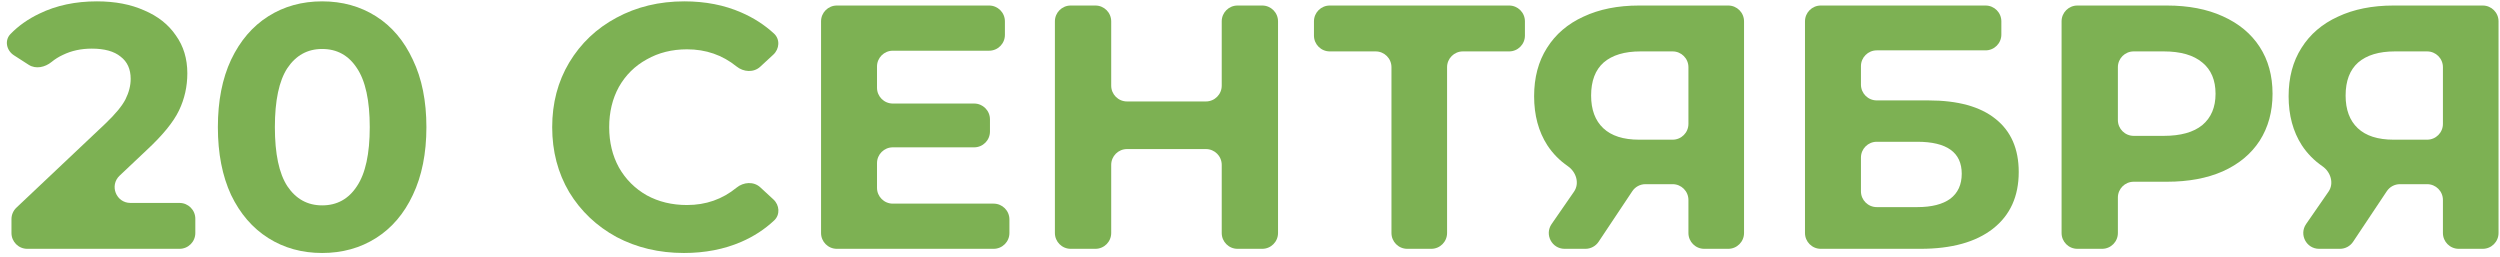
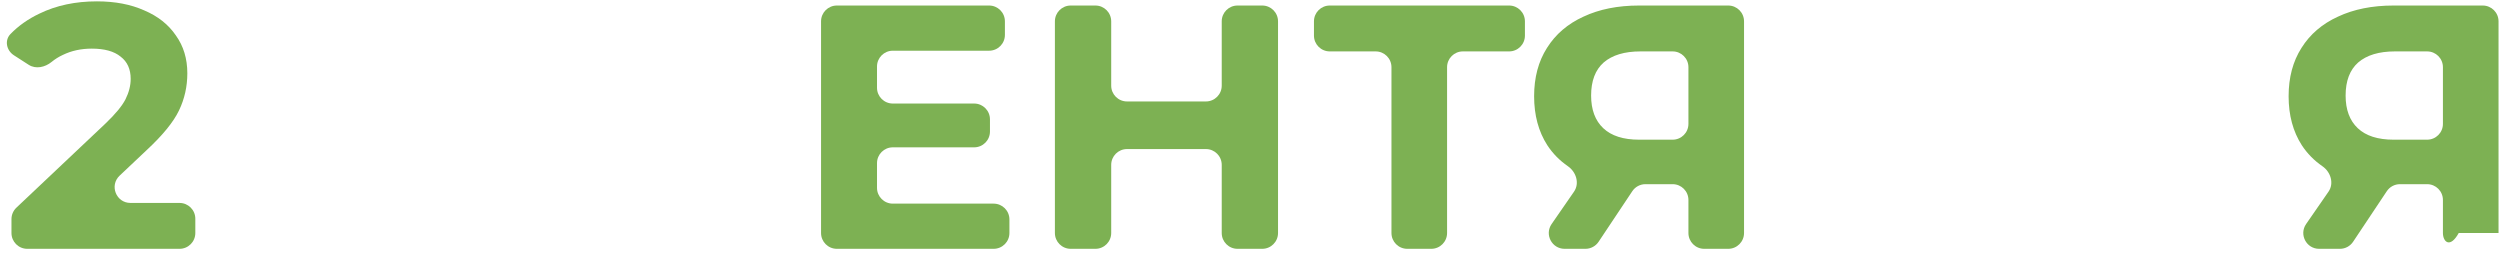
<svg xmlns="http://www.w3.org/2000/svg" width="633" height="65" viewBox="0 0 633 65" fill="none">
-   <path d="M628.629 1.4C630.838 1.4 632.629 3.191 632.629 5.4V59C632.629 61.209 630.838 63 628.629 63H622.549C620.34 63 618.549 61.209 618.549 59V50.632C618.549 48.423 616.758 46.632 614.549 46.632H607.666C606.329 46.632 605.08 47.3 604.338 48.413L595.801 61.219C595.059 62.331 593.81 63 592.473 63H587.197C583.971 63 582.072 59.377 583.908 56.724L589.579 48.528C591.034 46.425 590.135 43.538 588.03 42.087C585.928 40.638 584.192 38.868 582.821 36.776C580.592 33.315 579.477 29.179 579.477 24.368C579.477 19.616 580.563 15.539 582.733 12.136C584.904 8.675 587.984 6.035 591.973 4.216C595.963 2.339 600.656 1.4 606.053 1.4H628.629ZM606.405 13.016C602.357 13.016 599.248 13.955 597.077 15.832C594.965 17.709 593.909 20.496 593.909 24.192C593.909 27.771 594.936 30.528 596.989 32.464C599.043 34.4 602.064 35.368 606.053 35.368H614.549C616.758 35.368 618.549 33.577 618.549 31.368V17.016C618.549 14.807 616.758 13.016 614.549 13.016H606.405Z" fill="#7DB153" />
-   <path d="M548.656 1.4C554.112 1.4 558.835 2.309 562.824 4.128C566.872 5.947 569.981 8.528 572.152 11.872C574.323 15.216 575.408 19.176 575.408 23.752C575.408 28.269 574.323 32.229 572.152 35.632C569.981 38.976 566.872 41.557 562.824 43.376C558.835 45.136 554.112 46.016 548.656 46.016H540.248C538.039 46.016 536.248 47.807 536.248 50.016V59C536.248 61.209 534.457 63 532.248 63H525.992C523.783 63 521.992 61.209 521.992 59V5.4C521.992 3.191 523.783 1.4 525.992 1.4H548.656ZM547.864 34.4C552.147 34.4 555.403 33.491 557.632 31.672C559.861 29.795 560.976 27.155 560.976 23.752C560.976 20.291 559.861 17.651 557.632 15.832C555.403 13.955 552.147 13.016 547.864 13.016H540.248C538.039 13.016 536.248 14.807 536.248 17.016V30.4C536.248 32.609 538.039 34.4 540.248 34.4H547.864Z" fill="#7DB153" />
-   <path d="M457.023 5.4C457.023 3.191 458.814 1.4 461.023 1.4H502.743C504.952 1.4 506.743 3.191 506.743 5.4V8.752C506.743 10.961 504.952 12.752 502.743 12.752H475.191C472.982 12.752 471.191 14.543 471.191 16.752V21.424C471.191 23.633 472.982 25.424 475.191 25.424H488.263C495.714 25.424 501.375 26.979 505.247 30.088C509.178 33.197 511.143 37.685 511.143 43.552C511.143 49.712 508.973 54.493 504.631 57.896C500.29 61.299 494.159 63 486.239 63H461.023C458.814 63 457.023 61.209 457.023 59V5.4ZM485.447 52.44C489.085 52.44 491.871 51.736 493.807 50.328C495.743 48.861 496.711 46.749 496.711 43.992C496.711 38.595 492.957 35.896 485.447 35.896H475.191C472.982 35.896 471.191 37.687 471.191 39.896V48.44C471.191 50.649 472.982 52.44 475.191 52.44H485.447Z" fill="#7DB153" />
+   <path d="M628.629 1.4C630.838 1.4 632.629 3.191 632.629 5.4V59H622.549C620.34 63 618.549 61.209 618.549 59V50.632C618.549 48.423 616.758 46.632 614.549 46.632H607.666C606.329 46.632 605.08 47.3 604.338 48.413L595.801 61.219C595.059 62.331 593.81 63 592.473 63H587.197C583.971 63 582.072 59.377 583.908 56.724L589.579 48.528C591.034 46.425 590.135 43.538 588.03 42.087C585.928 40.638 584.192 38.868 582.821 36.776C580.592 33.315 579.477 29.179 579.477 24.368C579.477 19.616 580.563 15.539 582.733 12.136C584.904 8.675 587.984 6.035 591.973 4.216C595.963 2.339 600.656 1.4 606.053 1.4H628.629ZM606.405 13.016C602.357 13.016 599.248 13.955 597.077 15.832C594.965 17.709 593.909 20.496 593.909 24.192C593.909 27.771 594.936 30.528 596.989 32.464C599.043 34.4 602.064 35.368 606.053 35.368H614.549C616.758 35.368 618.549 33.577 618.549 31.368V17.016C618.549 14.807 616.758 13.016 614.549 13.016H606.405Z" fill="#7DB153" />
  <path d="M437.59 1.4C439.799 1.4 441.59 3.191 441.59 5.4V59C441.59 61.209 439.799 63 437.59 63H431.51C429.301 63 427.51 61.209 427.51 59V50.632C427.51 48.423 425.719 46.632 423.51 46.632H416.627C415.29 46.632 414.041 47.3 413.299 48.413L404.762 61.219C404.02 62.331 402.771 63 401.433 63H396.158C392.932 63 391.033 59.377 392.869 56.724L398.54 48.528C399.995 46.425 399.096 43.538 396.991 42.087C394.889 40.638 393.153 38.868 391.782 36.776C389.553 33.315 388.438 29.179 388.438 24.368C388.438 19.616 389.524 15.539 391.694 12.136C393.865 8.675 396.945 6.035 400.934 4.216C404.924 2.339 409.617 1.4 415.014 1.4H437.59ZM415.366 13.016C411.318 13.016 408.209 13.955 406.038 15.832C403.926 17.709 402.87 20.496 402.87 24.192C402.87 27.771 403.897 30.528 405.95 32.464C408.004 34.4 411.025 35.368 415.014 35.368H423.51C425.719 35.368 427.51 33.577 427.51 31.368V17.016C427.51 14.807 425.719 13.016 423.51 13.016H415.366Z" fill="#7DB153" />
  <path d="M386.111 9.016C386.111 11.225 384.32 13.016 382.111 13.016H370.399C368.19 13.016 366.399 14.807 366.399 17.016V59C366.399 61.209 364.608 63 362.399 63H356.319C354.11 63 352.319 61.209 352.319 59V17.016C352.319 14.807 350.528 13.016 348.319 13.016H336.695C334.486 13.016 332.695 11.225 332.695 9.016V5.4C332.695 3.191 334.486 1.4 336.695 1.4H382.111C384.32 1.4 386.111 3.191 386.111 5.4V9.016Z" fill="#7DB153" />
  <path d="M319.597 1.4C321.806 1.4 323.597 3.191 323.597 5.4V59C323.597 61.209 321.806 63 319.597 63H313.341C311.132 63 309.341 61.209 309.341 59V41.744C309.341 39.535 307.55 37.744 305.341 37.744H285.357C283.148 37.744 281.357 39.535 281.357 41.744V59C281.357 61.209 279.566 63 277.357 63H271.101C268.892 63 267.101 61.209 267.101 59V5.4C267.101 3.191 268.892 1.4 271.101 1.4H277.357C279.566 1.4 281.357 3.191 281.357 5.4V21.688C281.357 23.897 283.148 25.688 285.357 25.688H305.341C307.55 25.688 309.341 23.897 309.341 21.688V5.4C309.341 3.191 311.132 1.4 313.341 1.4H319.597Z" fill="#7DB153" />
  <path d="M251.586 51.56C253.796 51.56 255.586 53.351 255.586 55.56V59C255.586 61.209 253.796 63 251.586 63H211.89C209.681 63 207.89 61.209 207.89 59V5.4C207.89 3.191 209.681 1.4 211.89 1.4H250.442C252.652 1.4 254.442 3.191 254.442 5.4V8.84C254.442 11.049 252.652 12.84 250.442 12.84H226.058C223.849 12.84 222.058 14.631 222.058 16.84V22.216C222.058 24.425 223.849 26.216 226.058 26.216H246.658C248.868 26.216 250.658 28.007 250.658 30.216V33.304C250.658 35.513 248.868 37.304 246.658 37.304H226.058C223.849 37.304 222.058 39.095 222.058 41.304V47.56C222.058 49.769 223.849 51.56 226.058 51.56H251.586Z" fill="#7DB153" />
-   <path d="M173.167 64.056C166.889 64.056 161.199 62.707 156.095 60.008C151.049 57.251 147.06 53.467 144.127 48.656C141.252 43.787 139.815 38.301 139.815 32.2C139.815 26.099 141.252 20.643 144.127 15.832C147.06 10.963 151.049 7.179 156.095 4.48C161.199 1.723 166.919 0.344 173.255 0.344C178.593 0.344 183.404 1.283 187.687 3.16C190.817 4.514 193.582 6.295 195.98 8.503C197.548 9.946 197.37 12.39 195.805 13.835L192.481 16.903C190.821 18.435 188.247 18.248 186.491 16.828C182.913 13.935 178.736 12.488 173.959 12.488C170.145 12.488 166.743 13.339 163.751 15.04C160.759 16.683 158.412 19 156.711 21.992C155.068 24.984 154.247 28.387 154.247 32.2C154.247 36.013 155.068 39.416 156.711 42.408C158.412 45.4 160.759 47.747 163.751 49.448C166.743 51.091 170.145 51.912 173.959 51.912C178.736 51.912 182.913 50.448 186.491 47.519C188.246 46.083 190.832 45.887 192.499 47.426L195.828 50.498C197.384 51.934 197.571 54.361 196.025 55.809C193.617 58.068 190.837 59.878 187.687 61.24C183.345 63.117 178.505 64.056 173.167 64.056Z" fill="#7DB153" />
-   <path d="M81.566 64.056C76.462 64.056 71.916 62.795 67.926 60.272C63.937 57.749 60.798 54.112 58.51 49.36C56.281 44.549 55.166 38.829 55.166 32.2C55.166 25.571 56.281 19.88 58.51 15.128C60.798 10.317 63.937 6.651 67.926 4.128C71.916 1.605 76.462 0.344 81.566 0.344C86.67 0.344 91.217 1.605 95.206 4.128C99.196 6.651 102.305 10.317 104.534 15.128C106.822 19.88 107.966 25.571 107.966 32.2C107.966 38.829 106.822 44.549 104.534 49.36C102.305 54.112 99.196 57.749 95.206 60.272C91.217 62.795 86.67 64.056 81.566 64.056ZM81.566 52C85.321 52 88.254 50.387 90.366 47.16C92.537 43.933 93.622 38.947 93.622 32.2C93.622 25.453 92.537 20.467 90.366 17.24C88.254 14.013 85.321 12.4 81.566 12.4C77.87 12.4 74.937 14.013 72.766 17.24C70.654 20.467 69.598 25.453 69.598 32.2C69.598 38.947 70.654 43.933 72.766 47.16C74.937 50.387 77.87 52 81.566 52Z" fill="#7DB153" />
  <path d="M45.456 51.384C47.665 51.384 49.456 53.175 49.456 55.384V59C49.456 61.209 47.665 63 45.456 63H6.904C4.695 63 2.904 61.209 2.904 59V55.484C2.904 54.384 3.357 53.332 4.158 52.576L26.664 31.32C29.187 28.915 30.888 26.861 31.768 25.16C32.648 23.4 33.088 21.669 33.088 19.968C33.088 17.504 32.237 15.627 30.536 14.336C28.893 12.987 26.459 12.312 23.232 12.312C20.533 12.312 18.099 12.84 15.928 13.896C14.891 14.372 13.935 14.969 13.059 15.687C11.407 17.039 9.061 17.564 7.267 16.408L3.517 13.993C1.634 12.78 1.092 10.226 2.651 8.618C4.688 6.517 7.148 4.786 10.032 3.424C14.256 1.371 19.096 0.344 24.552 0.344C29.128 0.344 33.117 1.107 36.52 2.632C39.981 4.099 42.651 6.211 44.528 8.968C46.464 11.667 47.432 14.864 47.432 18.56C47.432 21.904 46.728 25.043 45.32 27.976C43.912 30.909 41.184 34.253 37.136 38.008L30.286 44.475C27.654 46.96 29.412 51.384 33.032 51.384H45.456Z" fill="#7DB153" />
</svg>